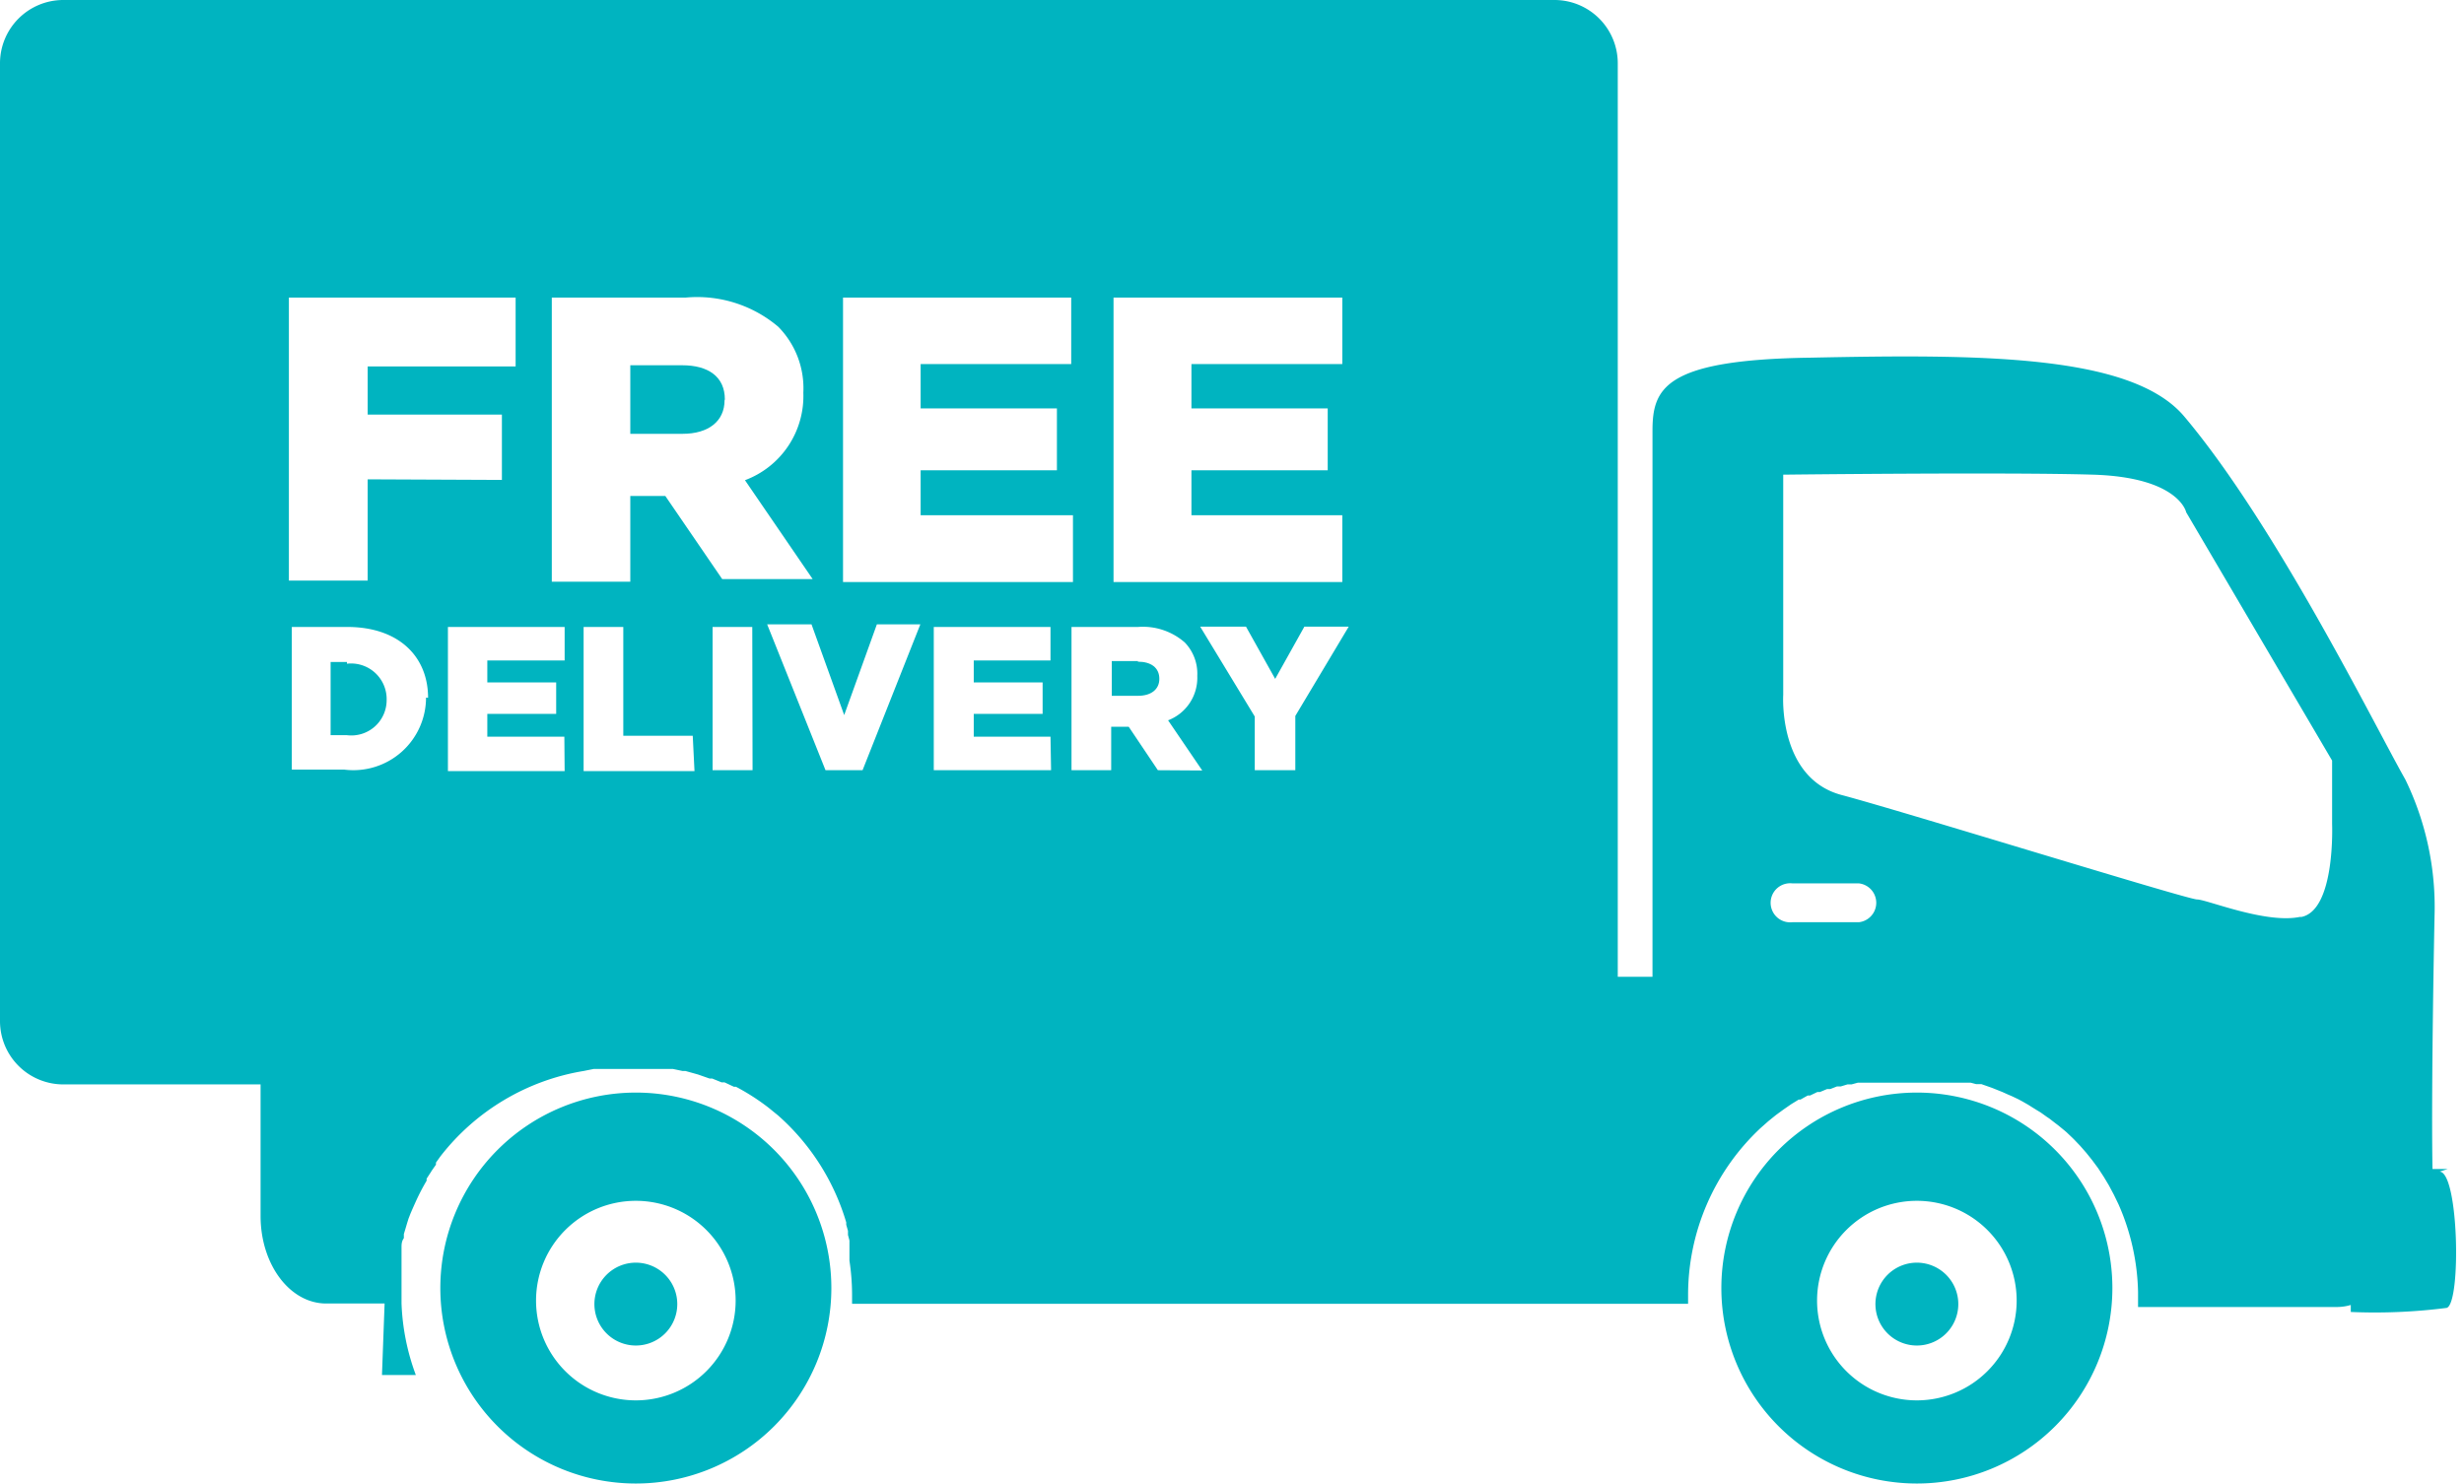
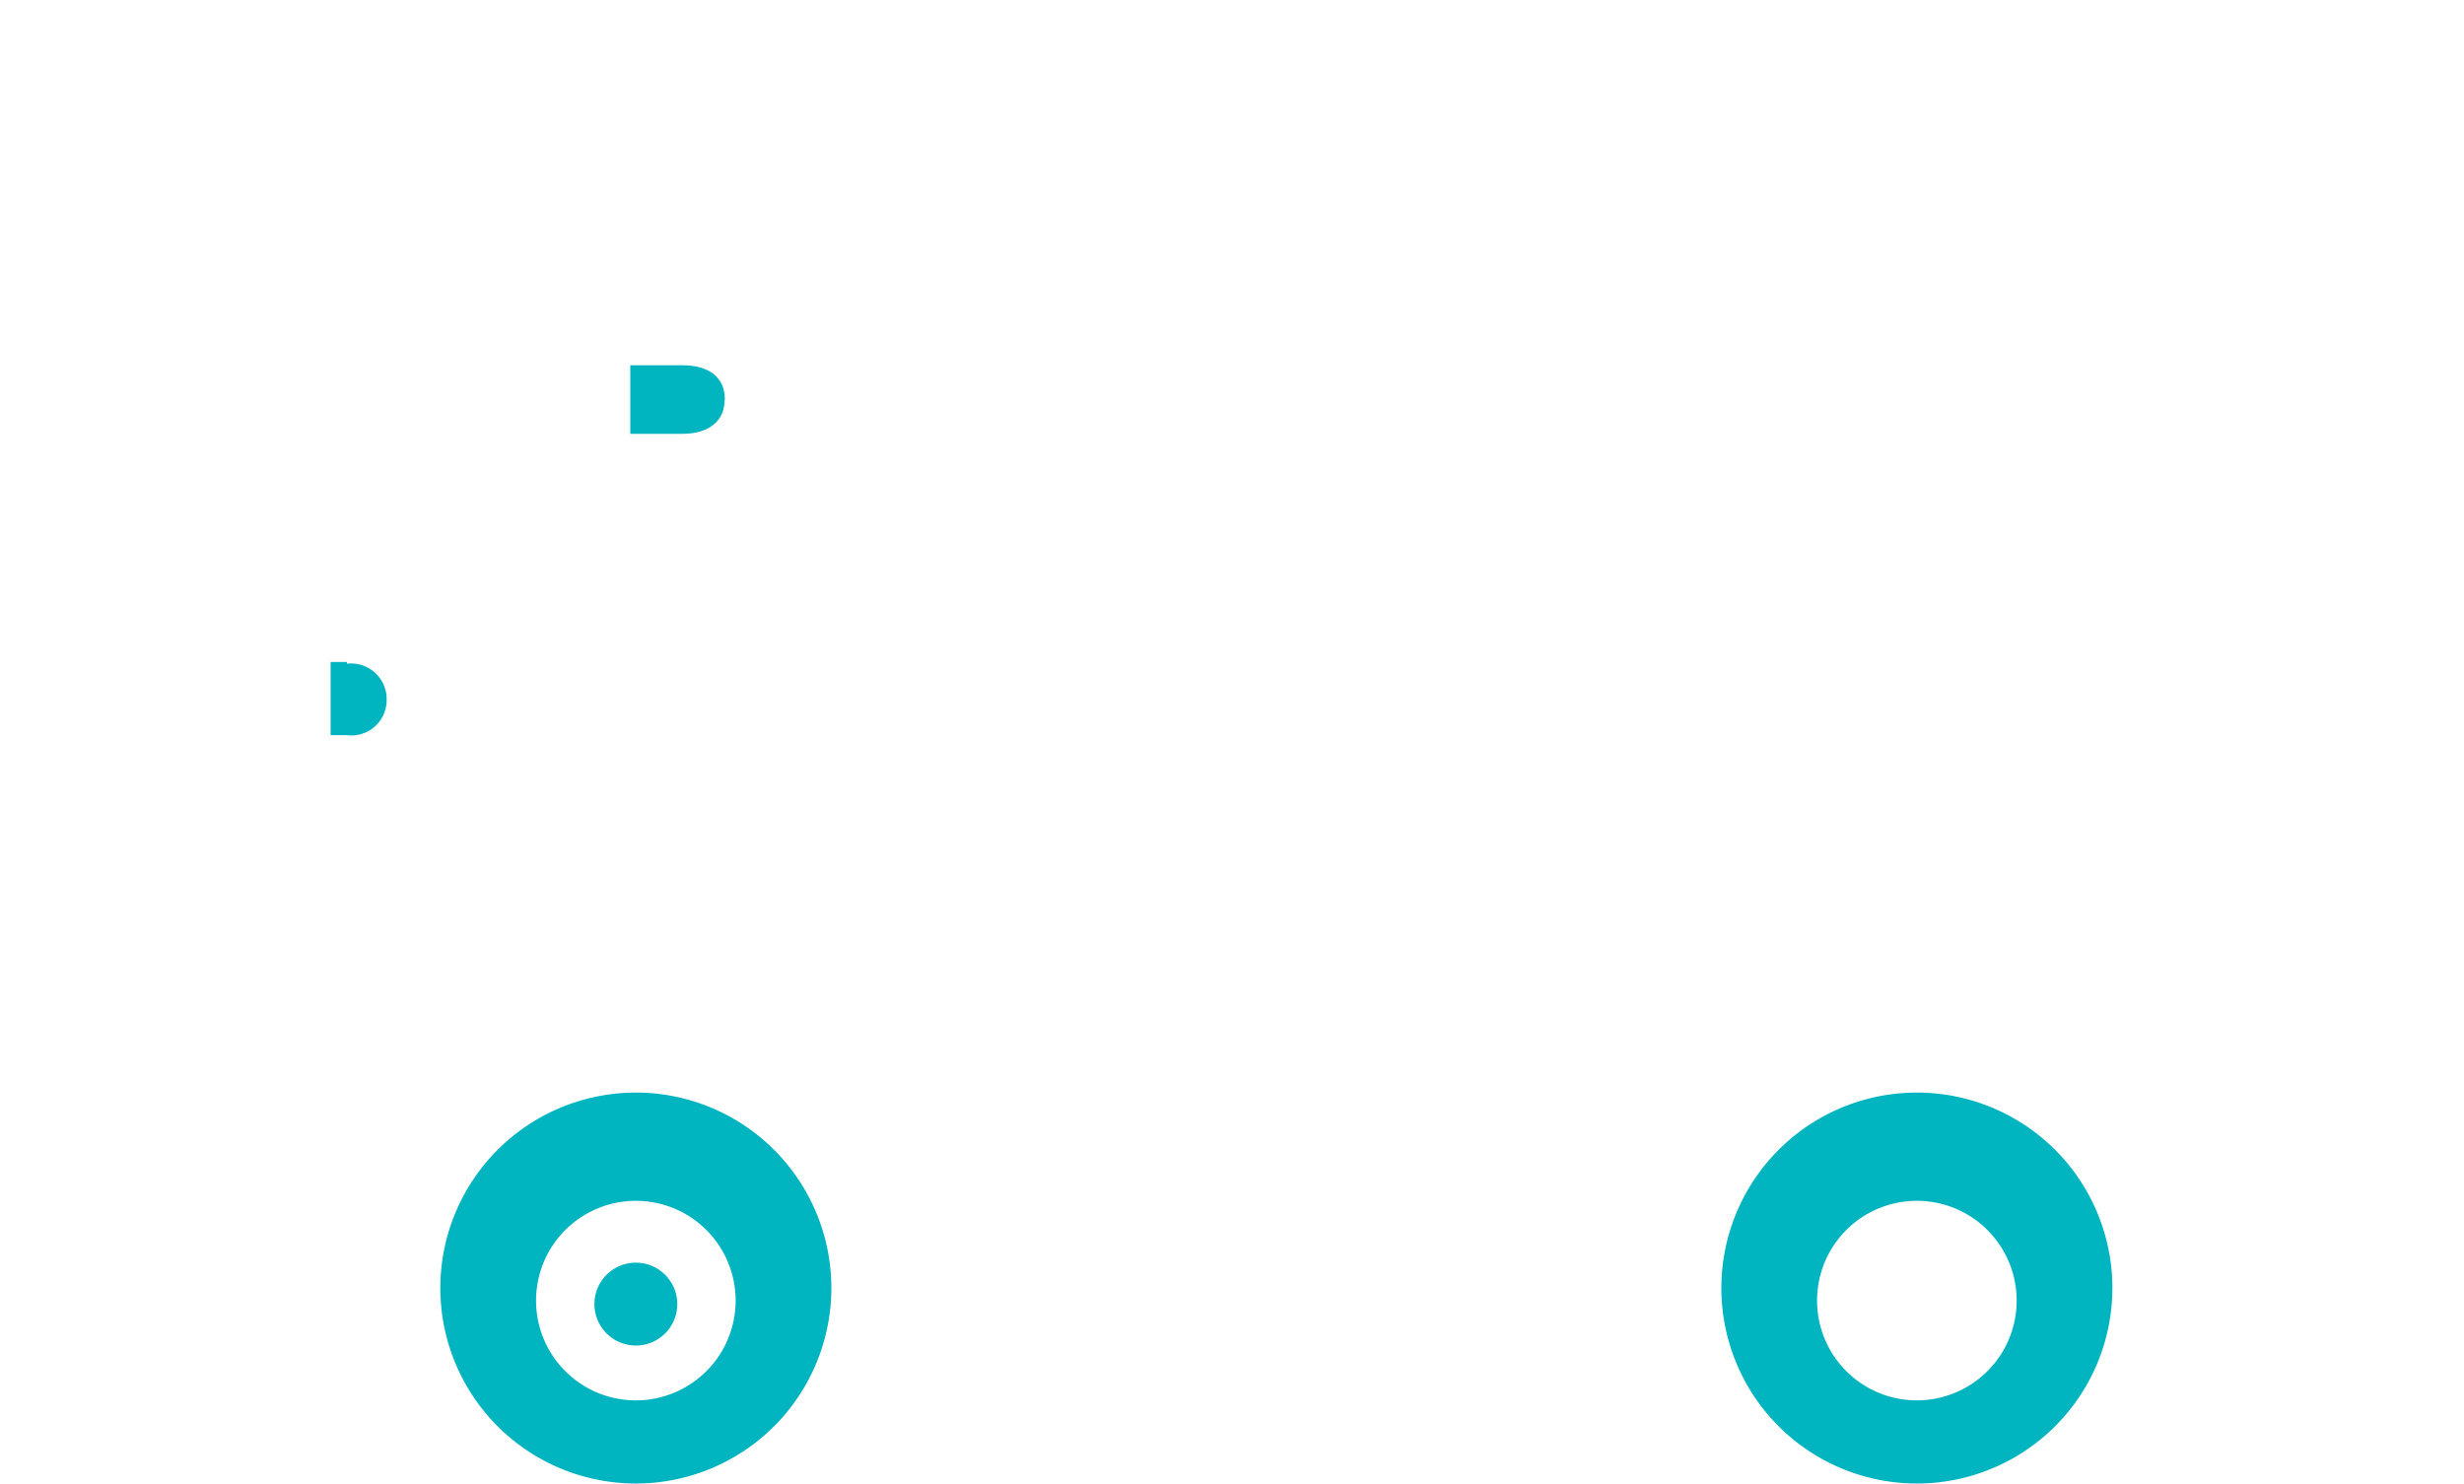
<svg xmlns="http://www.w3.org/2000/svg" viewBox="0 0 84.44 50.87">
  <defs>
    <style>.cls-1{fill:#00b4c0;}</style>
  </defs>
  <title>Asset 33</title>
  <g id="Layer_2" data-name="Layer 2">
    <g id="Layer_1-2" data-name="Layer 1">
      <path class="cls-1" d="M21.79,48a3.42,3.42,0,1,1,3.42-3.42A3.42,3.42,0,0,1,21.79,48m0-10.55a6.7,6.7,0,1,0,6.7,6.7,6.7,6.7,0,0,0-6.7-6.7" />
      <path class="cls-1" d="M21.79,43.28a1.42,1.42,0,1,0,1.42,1.42,1.42,1.42,0,0,0-1.42-1.42" />
      <path class="cls-1" d="M65.69,48a3.42,3.42,0,1,1,3.42-3.42A3.42,3.42,0,0,1,65.69,48m0-10.55a6.7,6.7,0,1,0,6.7,6.7,6.7,6.7,0,0,0-6.7-6.7" />
-       <path class="cls-1" d="M65.69,43.28a1.42,1.42,0,1,0,1.42,1.42,1.42,1.42,0,0,0-1.42-1.42" />
      <path class="cls-1" d="M11.89,22.69h-.56V25.2h.56A1.21,1.21,0,0,0,13.25,24h0a1.22,1.22,0,0,0-1.36-1.25" />
-       <path class="cls-1" d="M39,22.66h-.9v1.19H39c.46,0,.73-.23.73-.58h0c0-.39-.29-.59-.74-.59" />
-       <path class="cls-1" d="M78.81,31.43c-1.17.24-3.19-.6-3.52-.6s-10-3-12.18-3.58-2-3.43-2-3.43V16.27s7.67-.09,10.62,0,3.19,1.29,3.19,1.29l5,8.51v2.17s.12,2.95-1.05,3.19m-15.1.18H61.43a.67.67,0,1,1,0-1.33h2.28a.67.67,0,0,1,0,1.33M44.39,24.54v1.86H43V24.56l-1.87-3.08H42.7l1,1.79,1-1.79h1.52Zm-4.71,1.86-1-1.49h-.6v1.49H36.72V21.49H39a2.18,2.18,0,0,1,1.6.53,1.54,1.54,0,0,1,.43,1.15h0a1.56,1.56,0,0,1-1,1.52l1.17,1.72Zm-3.66,0H32V21.49h4v1.15H33.37v.75h2.36v1.08H33.37v.78H36Zm-6.46,0H28.29l-2-5h1.52l1.12,3.11,1.12-3.11h1.49Zm-3.77,0H24.42V21.49h1.36ZM22.8,17H21.6v2.94H18.91V10.2H23.5a4.3,4.3,0,0,1,3.17,1,3,3,0,0,1,.86,2.26v0a3.08,3.08,0,0,1-2,3l2.32,3.39h-3.1Zm1,9.43H20V21.49h1.36v3.73h2.38Zm-4.45,0h-4V21.49h4v1.15H16.7v.75h2.36v1.08H16.7v.78h2.64Zm-6.75-10v3.47H9.9V10.2h7.77v2.36H12.6v1.65h4.6v2.24Zm2,7.48a2.49,2.49,0,0,1-2.8,2.47H10V21.49h1.9c1.75,0,2.77,1,2.77,2.43ZM28.89,10.2h7.82v2.28H31.55V14h4.67v2.12H31.55v1.54h5.22v2.29H28.89Zm9.27,0H46v2.28H40.83V14h4.67v2.12H40.83v1.54H46v2.29H38.16ZM83.88,40.07h-.52c-.05-2.89.07-8.66.07-8.66a10,10,0,0,0-1-4.69C81.4,24.91,78,18,74.84,14.26c-1.81-2.12-7-2.12-12.8-2-5,.07-5.41,1.05-5.41,2.51V33.48H55.44V2.17A2.17,2.17,0,0,0,53.27,0H2.17A2.17,2.17,0,0,0,0,2.17V35a2.17,2.17,0,0,0,2.17,2.17H8.93v4.51c0,1.66,1,3,2.25,3h2l-.09,2.45h1.16a7.83,7.83,0,0,1-.49-2.45h0c0-.1,0-.2,0-.3s0-.25,0-.37,0-.08,0-.12,0-.16,0-.25v-.14c0-.08,0-.15,0-.23l0-.14,0-.23,0-.13c0-.11,0-.22.08-.33l0-.14.06-.2.05-.17.05-.16.07-.18.06-.14.08-.18.05-.11c.11-.24.23-.47.36-.69l0-.07.13-.2.05-.08.14-.2,0-.07.15-.21A7.82,7.82,0,0,1,20,36.71h0l.35-.07h0l.34,0h.06l.32,0h1.08l.31,0,.16,0,.29,0,.15,0,.33.07.1,0,.43.12h0l.4.14.09,0,.32.13.1,0,.32.15.07,0a7.72,7.72,0,0,1,1.12.72l0,0,.32.26,0,0A7.86,7.86,0,0,1,29,41.9l0,.08.06.21,0,.14.05.19,0,.17,0,.17,0,.23,0,.12a7.92,7.92,0,0,1,.09,1.18c0,.1,0,.2,0,.3H57.85c0-.1,0-.2,0-.3a7.83,7.83,0,0,1,2.49-5.73l.26-.23h0l.26-.21,0,0,.26-.19,0,0,.26-.18,0,0,.26-.16.06,0,.25-.14.08,0,.25-.12.09,0,.24-.1.11,0,.23-.09.13,0,.23-.07.14,0,.22-.06.16,0,.21,0,.18,0,.19,0,.21,0,.17,0,.25,0h1.07l.26,0,.16,0,.23,0,.18,0,.21,0,.19,0,.19,0,.19.05.18,0,.2.07.17.06.2.08.15.06.2.09.14.06.21.1.13.07.21.12.11.07.21.13.1.06.21.15.09.06.22.17.08.06.22.18.07.06.21.2.05.05.21.22,0,0,.21.24,0,0,.2.25,0,0,.2.27,0,0,.19.29v0l.18.3v0l.17.32h0l.16.33h0a7.82,7.82,0,0,1,.67,3c0,.07,0,.15,0,.22s0,.2,0,.3h6.81a1.7,1.7,0,0,0,.48-.07c0,.15,0,.24,0,.24a19.33,19.33,0,0,0,3.29-.14c.5-.18.41-4.67-.25-4.67" />
      <path class="cls-1" d="M24.84,13.69c0-.78-.57-1.17-1.46-1.17H21.6v2.35h1.79c.9,0,1.44-.44,1.44-1.15Z" />
    </g>
  </g>
</svg>